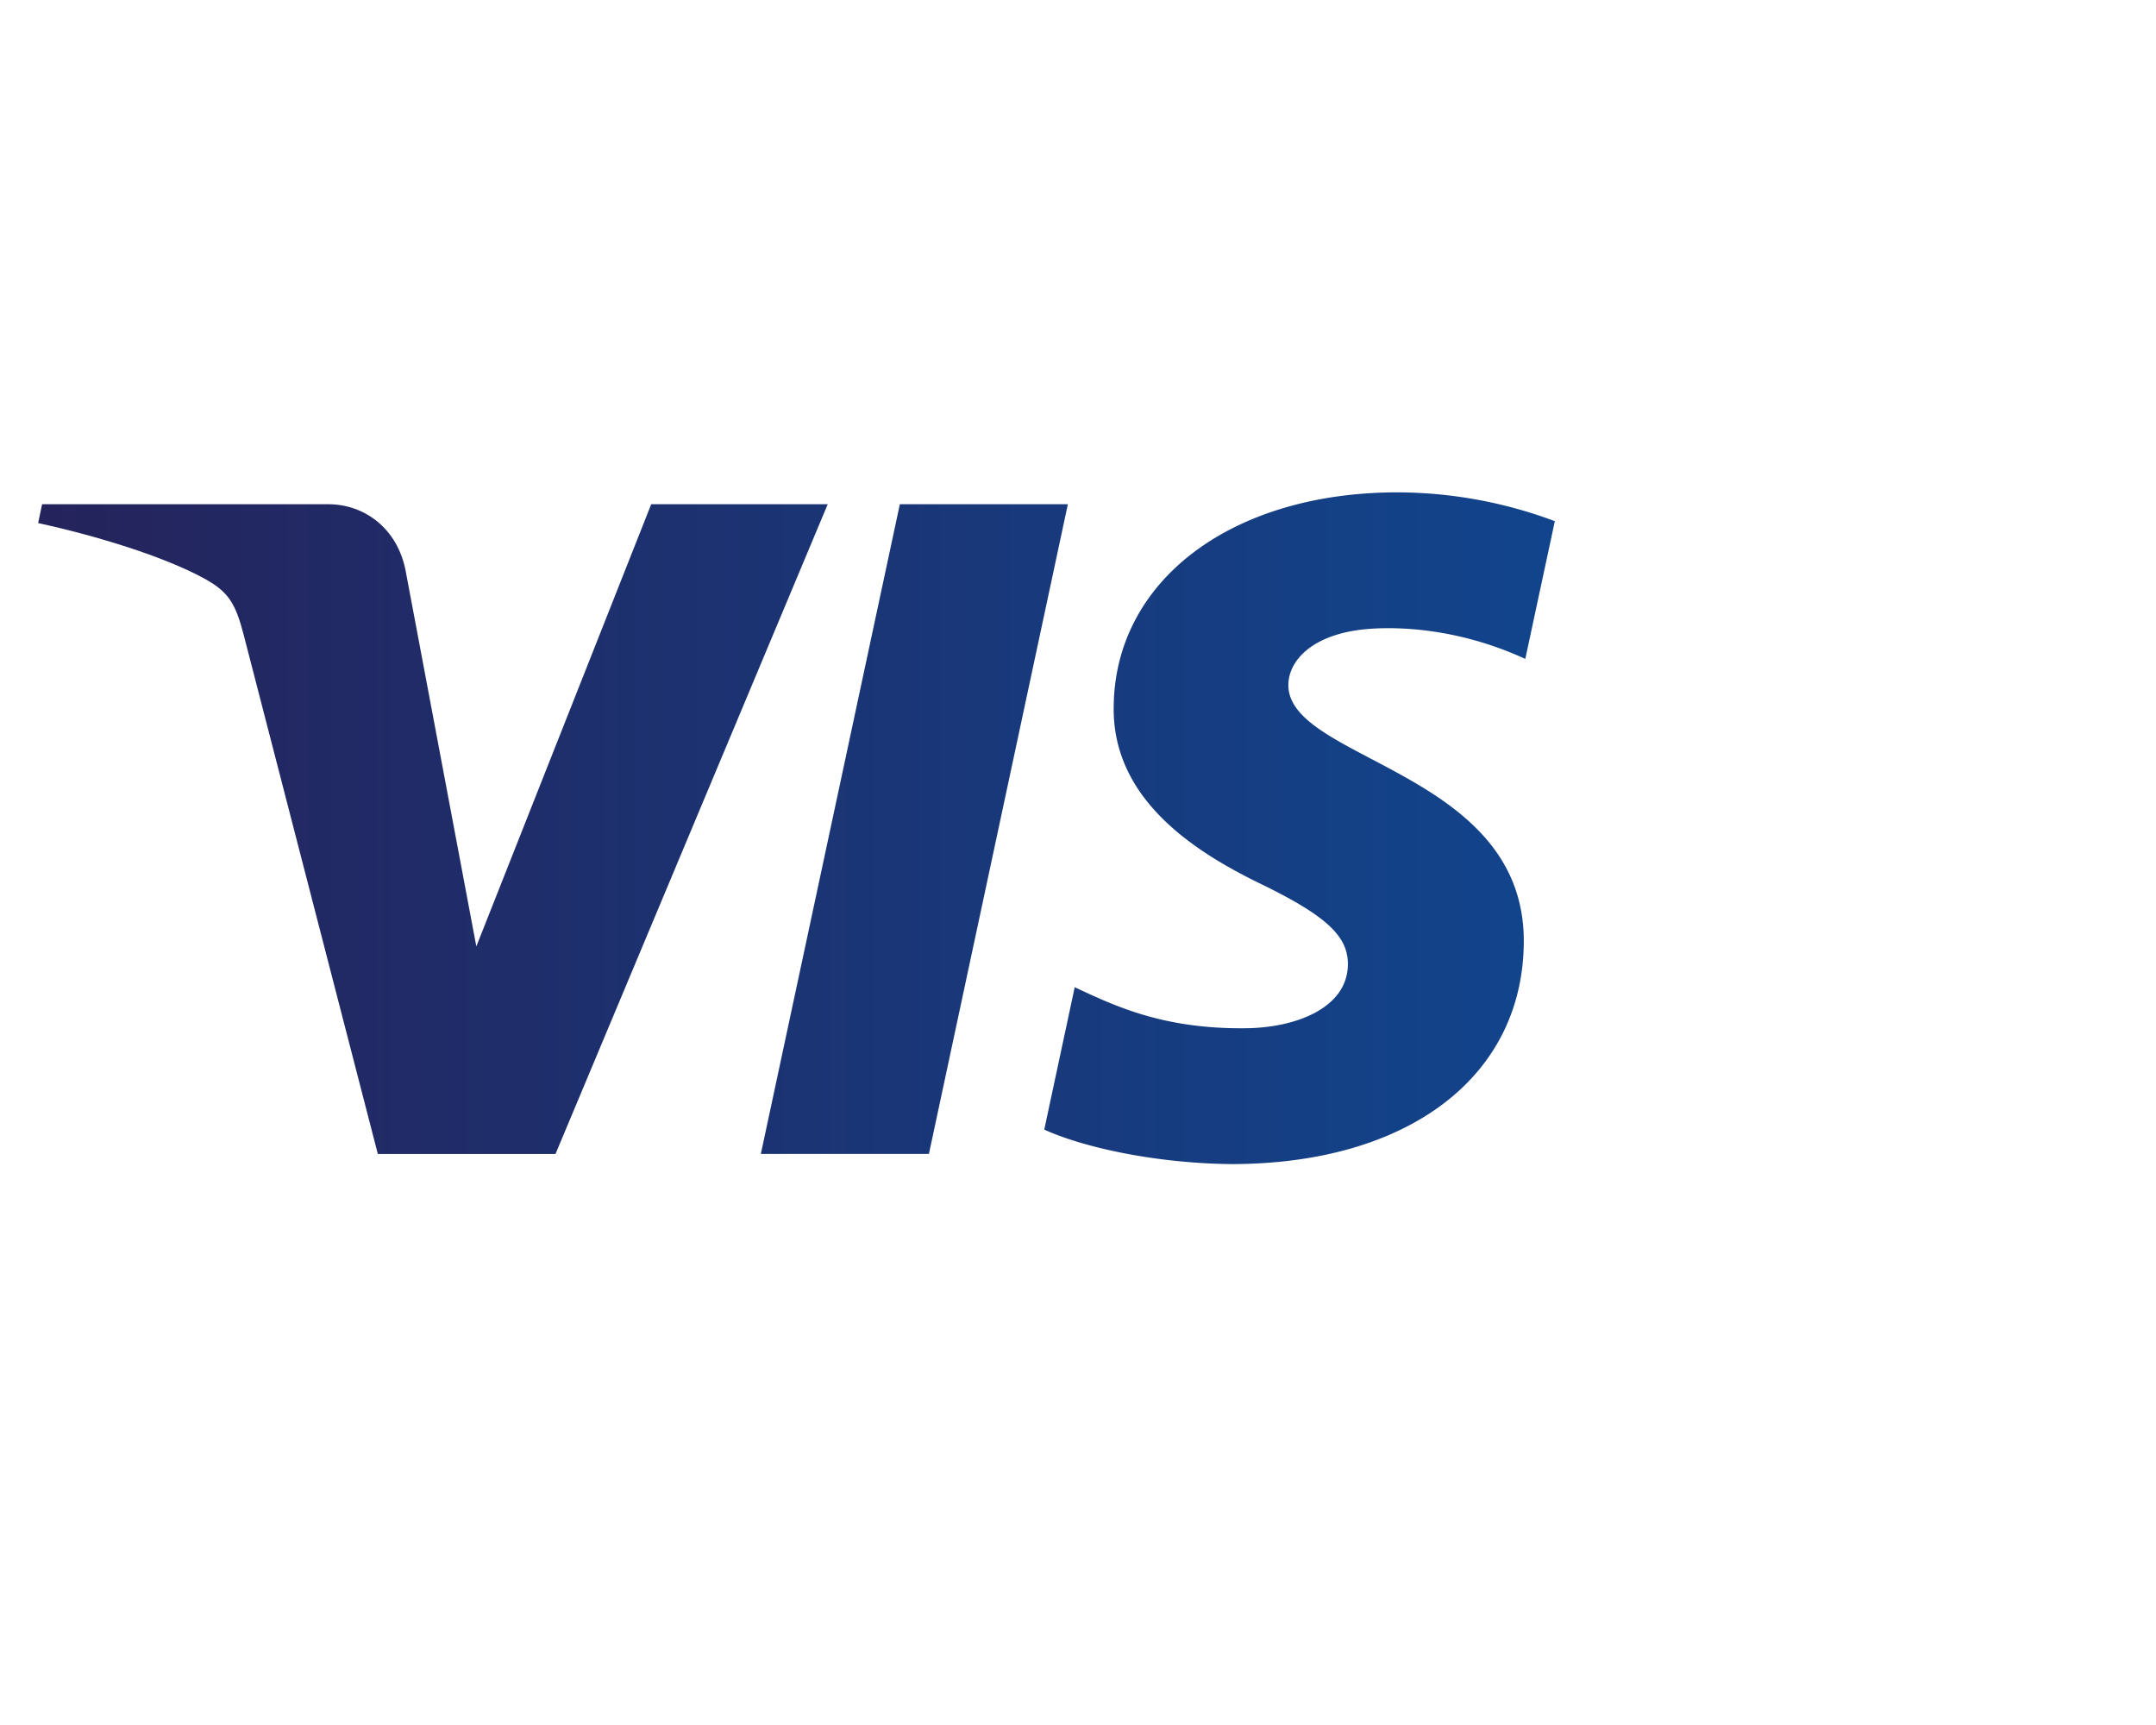
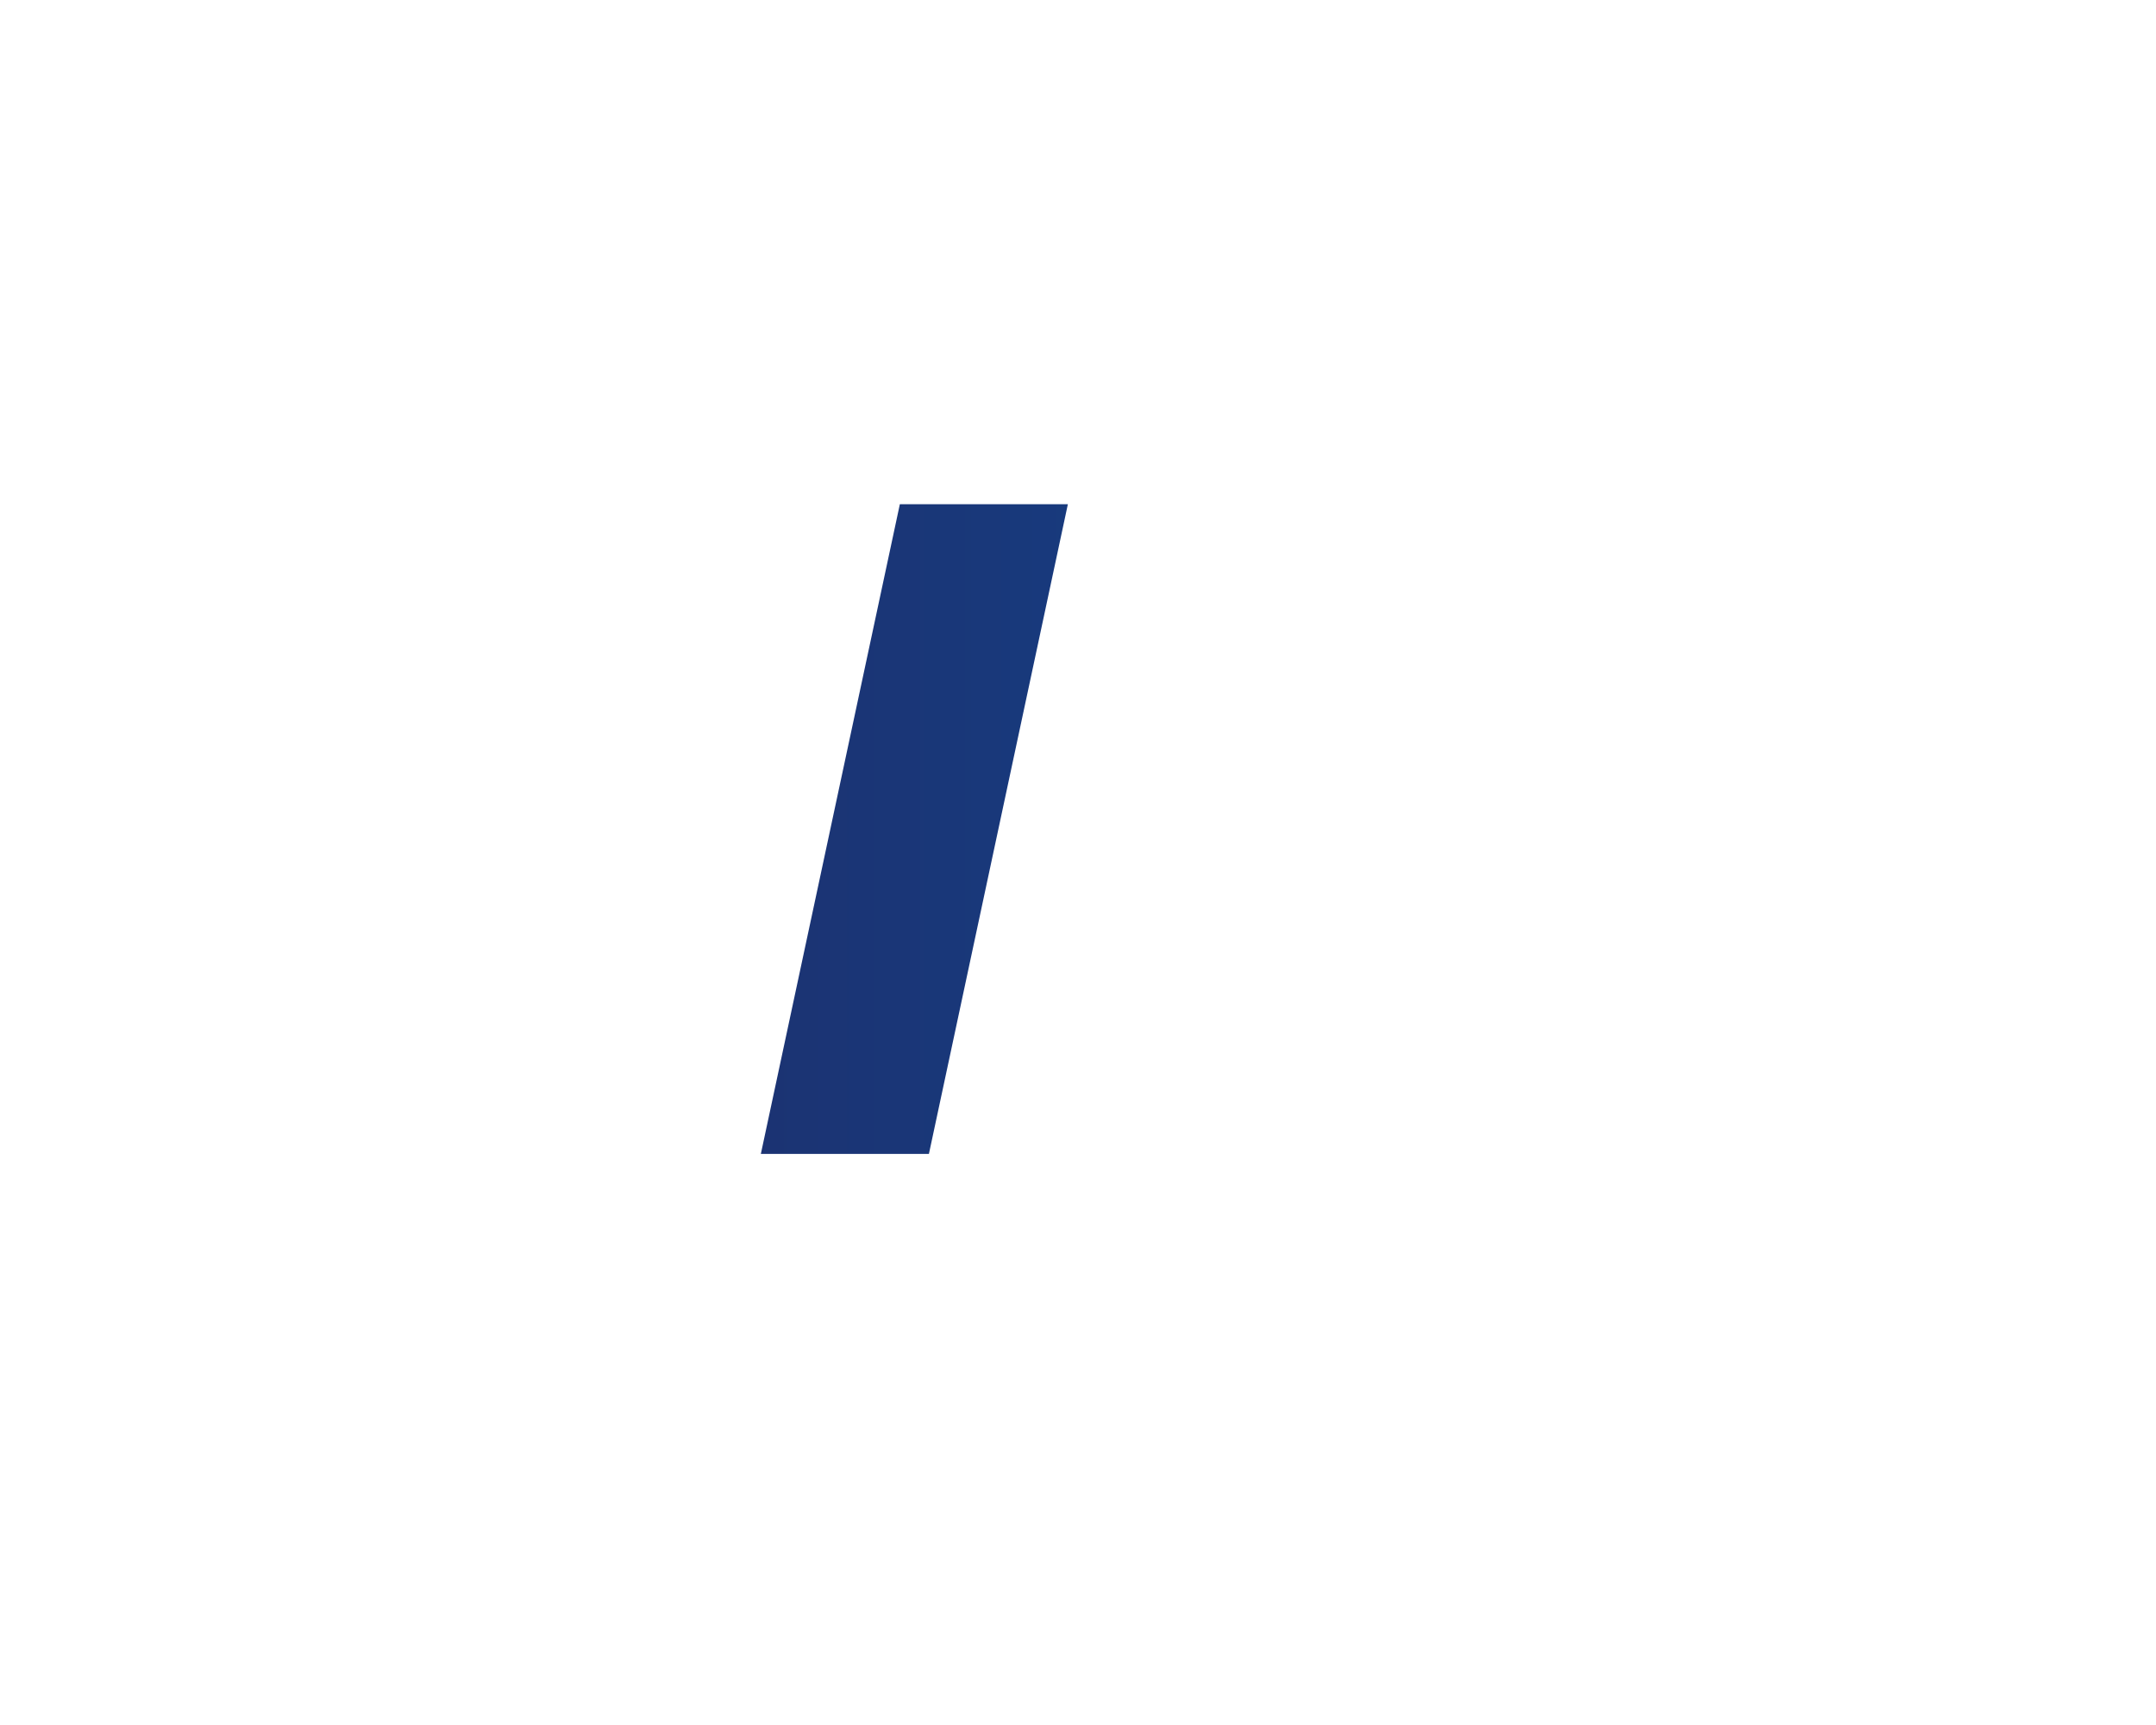
<svg xmlns="http://www.w3.org/2000/svg" xmlns:xlink="http://www.w3.org/1999/xlink" id="Layer_1" data-name="Layer 1" viewBox="0 0 841.89 595.28" width="50" height="40">
  <defs>
    <style>.cls-1{fill:url(#linear-gradient);}.cls-2{fill:url(#linear-gradient-2);}.cls-3{fill:url(#linear-gradient-3);}</style>
    <linearGradient id="linear-gradient" x1="14.9" y1="284.25" x2="826.99" y2="284.25" gradientUnits="userSpaceOnUse">
      <stop offset="0" stop-color="#25235b" />
      <stop offset="1" stop-color="#0a519f" />
    </linearGradient>
    <linearGradient id="linear-gradient-2" x1="14.9" y1="284.59" x2="826.99" y2="284.59" xlink:href="#linear-gradient" />
    <linearGradient id="linear-gradient-3" x1="14.9" y1="284.59" x2="826.99" y2="284.59" xlink:href="#linear-gradient" />
  </defs>
  <title>payment-Visa</title>
-   <path class="cls-1" d="M434.88,237c-0.44,36.54,32.57,56.89,57.45,69,25.56,12.43,34.13,20.41,34,31.51-0.19,17-20.4,24.54-39.28,24.83-33,.51-52.14-8.92-67.39-16l-11.89,55.58c15.32,7,43.62,13.18,73,13.47,68.94,0,114-34,114.25-86.79,0.3-66.94-92.58-70.64-91.93-100.55,0.21-9.1,8.87-18.77,27.83-21.24,9.39-1.23,35.31-2.18,64.69,11.34l11.53-53.78a176.21,176.21,0,0,0-61.39-11.25C480.89,153.11,435.23,187.6,434.88,237Z" />
  <polygon class="cls-2" points="351.38 157.75 297.1 411.42 362.73 411.42 416.99 157.75 351.38 157.75" />
-   <path class="cls-3" d="M95.22,209l52.32,202.45h69.37L323.22,157.75H254.29L186,330.4,158.37,183.61c-3.23-16.39-16-25.86-30.26-25.86H16.44l-1.55,7.36h0c22.91,5,49,13,64.73,21.58C89.29,191.94,92,196.51,95.22,209Z" />
  <path class="cls-2" d="M718,157.75a29.85,29.85,0,0,0-27.93,18.6L591.61,411.42H660.5l13.68-37.9h84.19l7.93,37.9H827L774,157.75H718ZM693.07,321.54l34.55-95.25,19.88,95.25H693.07Z" />
</svg>